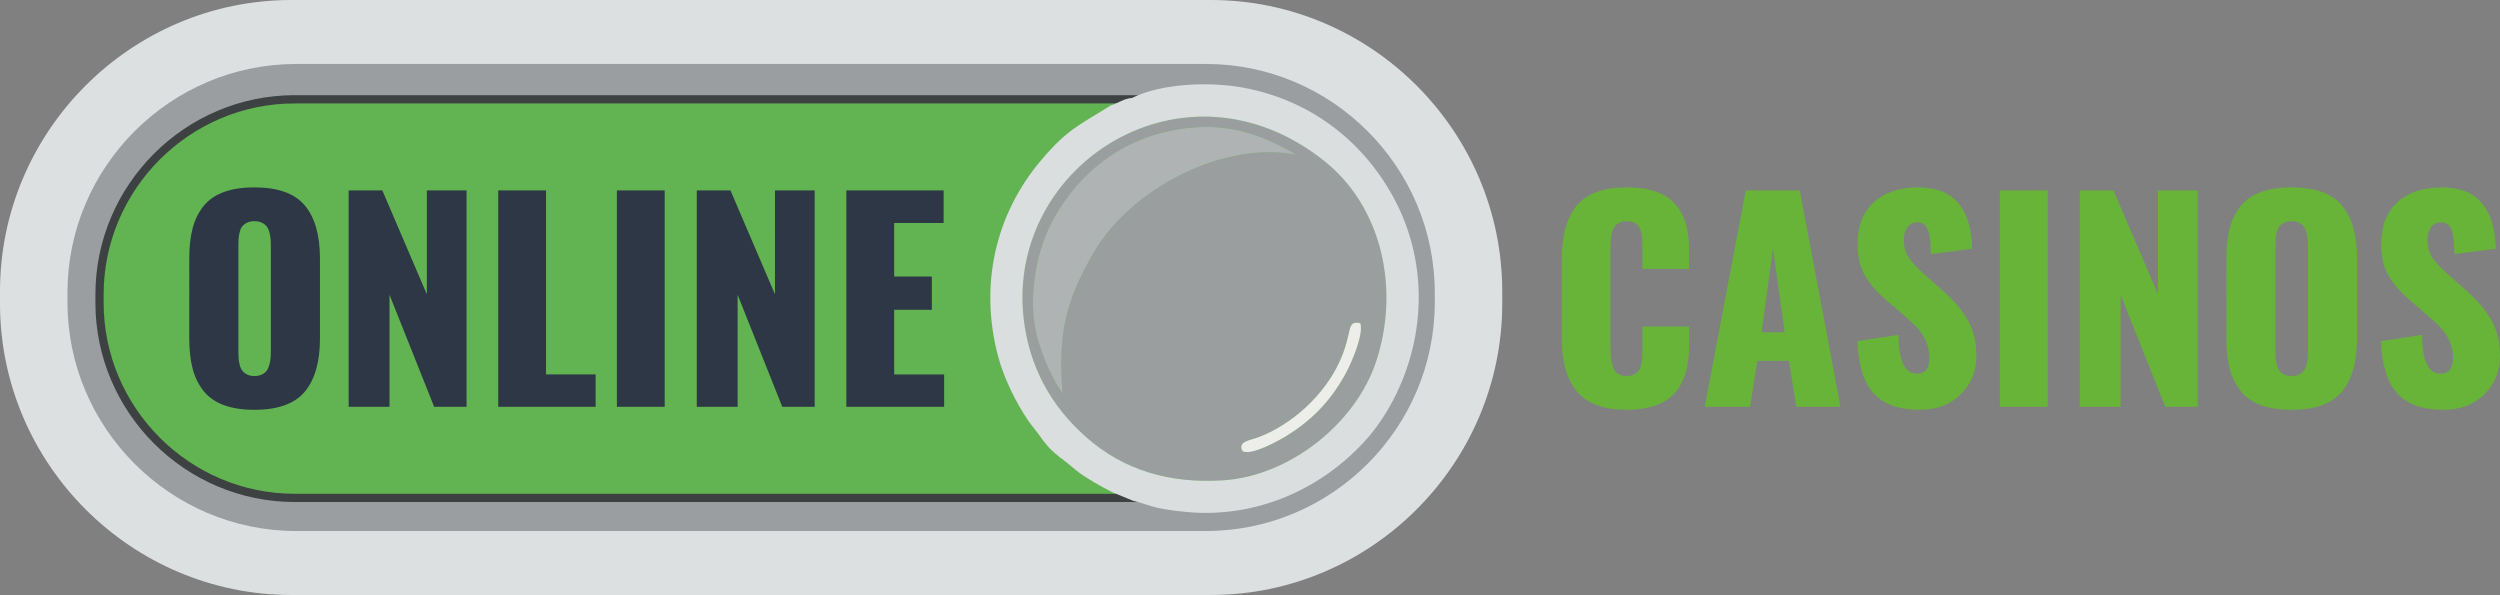
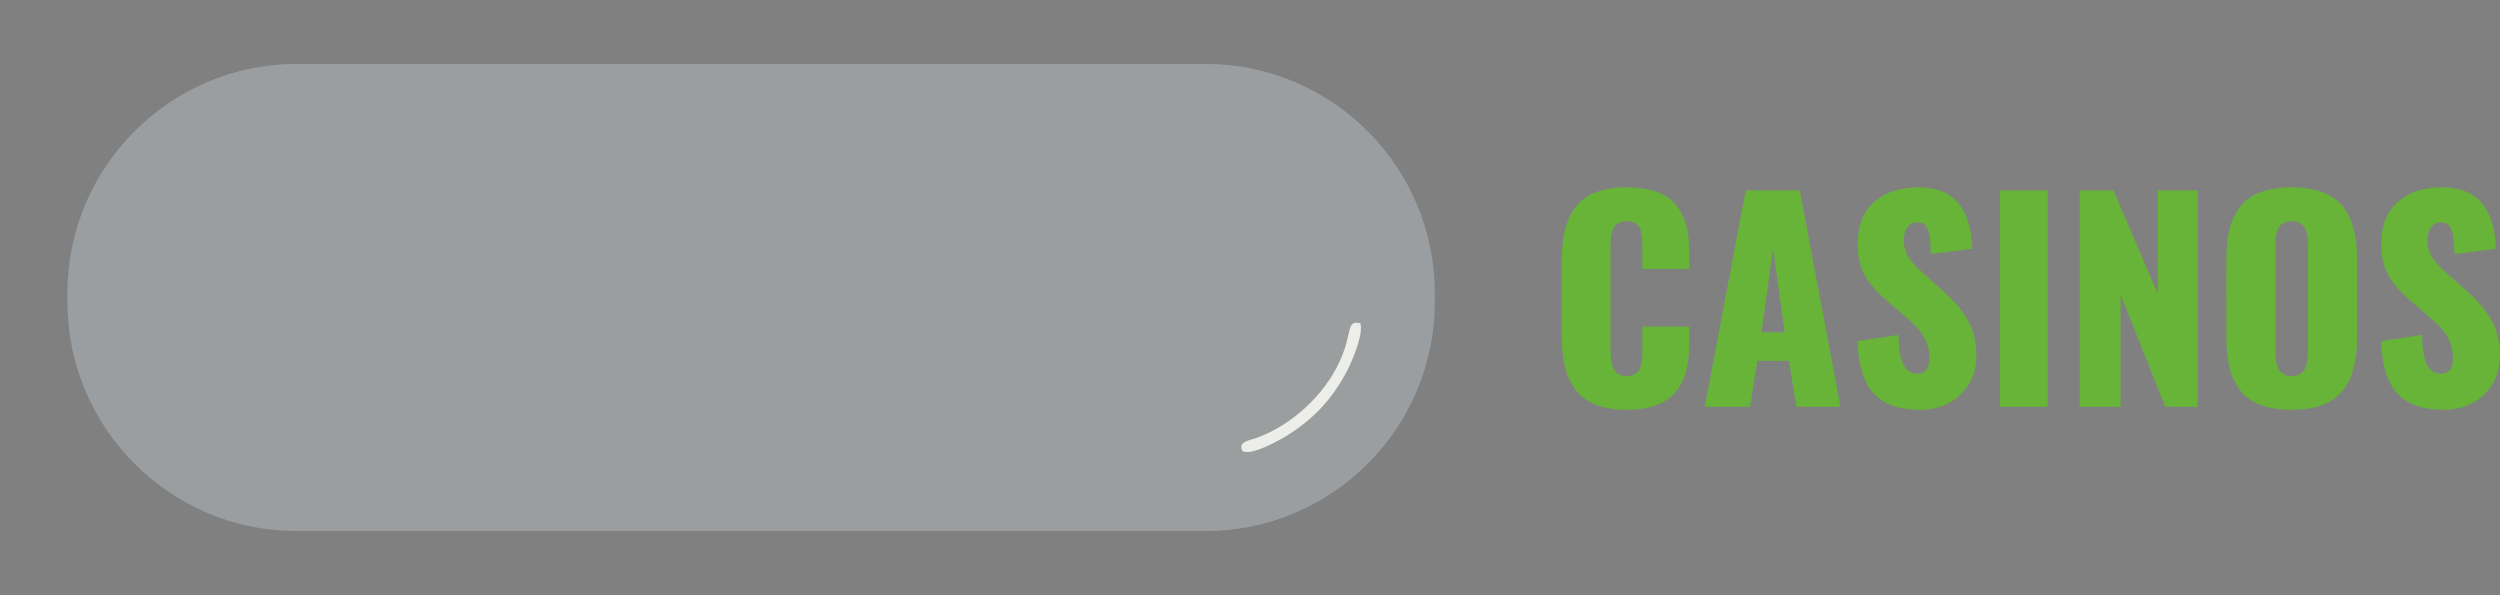
<svg xmlns="http://www.w3.org/2000/svg" xml:space="preserve" width="573.547" height="136.498" style="shape-rendering:geometricPrecision;text-rendering:geometricPrecision;image-rendering:optimizeQuality;fill-rule:evenodd;clip-rule:evenodd" viewBox="0 0 37981.58 9039.19">
  <rect x="0" y="0" width="37981.58" height="9039.19" fill="#808080" stroke="none" />
-   <path d="M4427.11 0H18395.8c2434.89 0 4427.11 1992.2 4427.11 4427.11v184.96c0 2434.91-1992.23 4427.11-4427.11 4427.11H4427.11C1992.22 9039.18 0 7046.98 0 4612.07v-184.96C0 1992.2 1992.23 0 4427.11 0z" style="fill:#dde0e1" />
  <path d="M4500.15 971.75h13822.62c1911.41 0 3475.24 1563.86 3475.24 3475.26v145.17c0 1911.41-1563.83 3475.26-3475.24 3475.26H4500.15c-1911.41 0-3475.24-1563.86-3475.24-3475.26v-145.17c0-1911.41 1563.83-3475.26 3475.24-3475.26z" style="fill:#9a9ea0" />
-   <path d="M4477.97 1508.47h13866.97c1631.33 0 2966.05 1334.69 2966.05 2966.03v123.89c0 1631.33-1334.72 2966.03-2966.05 2966.03H4477.97c-1631.33 0-2966.03-1334.69-2966.03-2966.03V4474.5c0-1631.33 1334.69-2966.03 2966.03-2966.03z" style="fill:#62b453;stroke:#3d4141;stroke-width:125.14;stroke-miterlimit:22.926" />
  <path d="M18878.03 6854.64c-83.85-148.57 116.81-165.07 238.15-210.77 515.9-194.4 1001.61-642.32 1232.52-1143.17 211.79-459.41 93.78-638.99 317.89-590.21 53.64 164.94-125.82 580.7-204.24 729.77-222.06 422.14-509.89 730.79-917.36 981.91-112.13 69.1-533.12 305.68-666.97 232.47zm-2734.26-866.38c-17.95-49.41-67.73-101.57-105.42-174.83-129.82-252.39-147.75-289.21-248.39-580.42-191.75-554.84-81.22-1361.57 201.23-1880.8 407.05-748.29 1071.21-1257.6 1934.76-1391.13 701.76-108.5 1220.61 67.85 1770.92 391.08-1111.71-221.23-2518.51 519.12-3075.38 1475.93-446.34 766.89-546.08 1251.52-477.73 2160.17zm-593.26-1165.42c81.19 743.31 415.4 1344.4 946.97 1814.77 581.95 514.92 1282.18 709.57 2078.5 660.36 1007.54-62.25 2023.64-858.84 2335.55-1819.75 357.74-1102.17 80.14-2343.06-801.75-3040.04-2120.32-1675.81-4812.53 65.7-4559.27 2384.65z" style="fill:#9a9e9f" />
-   <path d="M15550.51 4822.85c-253.27-2318.95 2438.94-4060.47 4559.27-2384.65 881.89 696.98 1159.49 1937.86 801.75 3040.04-311.91 960.91-1328.01 1757.51-2335.55 1819.75-796.32 49.21-1496.55-145.44-2078.5-660.36-531.56-470.37-865.78-1071.46-946.97-1814.77zm1645.98-3333.98c-123.12 7.76-199.18 75.56-321.72 113.36-487.16 307.03-654.13 355.86-1059.47 834.84-698.83 825.75-937.96 1905.38-650.63 2979.69 88.75 331.81 268.41 695.6 454.37 970.32 65 96.04 153.1 191.77 216.12 288.73 117.31 148.2 110.8 140.86 280.62 284.4 22.63 6.81 208.84 166.27 248.64 196.88 143.92 110.75 345.85 225.39 544.7 325.38l304.05 125.19c131.3 28.61 241.13 78.87 379.96 108.78 140.01 30.16 277.72 47.03 425.27 61.2 1075.39 103.12 2080.85-352.63 2759.36-1123.67 138.81-157.71 283.55-374.41 390.2-579.22 513.94-987.27 522.3-2151.44-18.67-3114.3-479.4-853.26-1272.62-1446.65-2263.01-1628.78-520.78-95.79-1246.39-63.22-1689.8 157.21z" style="fill:#dadedf" />
-   <path d="M16143.77 5988.27c-68.35-908.65 31.39-1393.28 477.73-2160.17 556.87-956.81 1963.67-1697.16 3075.38-1475.93-550.31-323.22-1069.16-499.58-1770.92-391.08-863.55 133.53-1527.71 642.84-1934.76 1391.13-282.45 519.22-392.98 1325.96-201.23 1880.8 100.64 291.21 118.56 328.03 248.39 580.42 37.69 73.26 87.48 125.42 105.42 174.83z" style="fill:#afb3b4" />
  <path d="M18878.03 6854.64c133.85 73.21 554.84-163.36 666.97-232.47 407.47-251.12 695.3-559.77 917.36-981.91 78.42-149.07 257.87-564.83 204.24-729.77-224.11-48.78-106.1 130.8-317.89 590.21-230.92 500.85-716.63 948.77-1232.52 1143.17-121.34 45.7-322 62.2-238.15 210.77z" style="fill:#edeeea" />
  <path d="M24715.58 6226.09c-183.46 0-340.49-25.05-469.79-75.81-129.98-51.46-232.19-125.92-306.65-225.44-74.46-98.81-128.62-213.22-161.79-343.2-33.16-129.3-49.43-281.6-49.43-456.25V3953.61c0-178.73 16.27-333.74 49.43-465.06 33.16-131.33 87.33-246.41 161.79-345.25 74.46-98.16 176.68-172.62 305.3-222.03 129.3-49.41 286.33-74.46 471.14-74.46 177.35 0 328.33 22.33 452.87 67.68 125.24 44.68 223.38 111.03 293.79 198.35 71.08 87.33 121.84 186.17 153 297.17 31.14 111.03 46.7 240.33 46.7 386.55v289.73h-710.12v-331.03c0-51.46-.68-90.7-2.03-117.11-1.35-26.41-6.08-60.24-14.22-102.22-7.43-41.3-19.62-73.11-34.51-94.08-14.89-21-38.59-39.95-70.41-56.19-31.81-16.92-70.41-25.05-115.08-25.05-44.68 0-83.27 8.13-115.08 25.05-31.81 16.24-55.51 35.87-72.43 58.89-16.24 23.68-29.78 55.51-39.25 95.44-10.16 40.62-16.27 77.19-18.3 110.35-2.03 33.16-2.7 73.79-2.7 122.52v1533.27c0 132 16.92 232.87 51.46 302.6 34.51 69.05 99.49 104.25 196.3 104.25 44 0 81.24-8.81 112.38-25.05 30.46-16.24 54.14-35.87 70.41-58.22 15.57-23 27.73-54.81 36.54-95.44 8.13-41.3 13.54-76.49 14.89-106.97 1.35-30.46 2.03-71.06 2.03-121.16v-345.22h710.12v283.63c0 117.79-9.49 224.06-27.76 319.52-18.95 94.76-50.11 184.79-94.78 268.74-44 83.95-101.54 154.35-172.6 211.22-70.41 56.87-160.44 101.54-270.11 134.03-110.33 31.81-236.92 48.06-381.12 48.06zm2046.39-1177.89h351.33l-176.68-1273.32-174.65 1273.32zm-862.42 1132.53 622.77-3287.9h821.15l618.71 3287.9h-670.17l-113.06-697.93h-479.93l-111.03 697.93h-688.45zm3264.87 45.35c-312.06 0-544.93-82.6-697.23-248.44-153-165.84-234.9-431.2-247.09-794.72l622.77-94.78c2.7 205.79 27.08 356.09 74.46 448.82 46.73 93.41 117.11 140.14 211.22 140.14 122.52 0 184.11-79.22 184.11-238.3 0-88.68-15.57-169.9-47.38-245.06-31.81-74.46-71.08-138.08-117.11-190.9-46.03-52.79-111-115.06-194.27-186.82l-291.76-251.84c-69.73-60.92-127.95-116.43-174.65-166.52-46.03-50.08-91.38-109.68-135.38-179.38-44.68-69.73-77.19-146.22-98.16-230.84s-31.81-178.03-31.81-279.57c0-274.17 81.89-485.36 245.73-634.98 163.81-149.6 388.55-224.73 674.23-226.09 98.16 0 186.84 10.84 266.71 31.81 80.57 20.97 147.57 48.73 202.41 83.27 54.84 34.51 102.89 77.84 144.87 129.98 41.97 52.11 74.46 104.25 98.84 156.36 25.03 52.81 45.35 111.03 61.6 176.68 16.92 65.68 27.76 125.24 33.84 179.41 6.11 54.14 10.16 112.35 12.86 174.65l-628.88 81.22c-.68-55.51-2.7-101.54-4.73-137.41-2.05-36.57-5.43-75.14-10.84-116.43-5.41-40.62-12.86-73.79-21.68-98.84-9.46-25.05-21.65-48.73-36.54-70.41-15.57-21.65-34.51-37.22-57.54-46.7-23.7-9.49-50.78-13.54-82.6-12.19-63.62 1.35-111.68 28.43-145.54 80.57-33.84 52.11-50.76 111-50.76 175.33 0 62.27 7.43 119.14 23 169.9 14.89 50.78 41.3 100.19 79.22 147.57 37.89 47.4 68.38 83.27 92.06 106.97 23.7 23.68 63.65 60.92 119.14 111l279.57 246.41c76.51 68.38 142.84 134.03 198.35 197 55.51 62.95 108.3 134.03 158.41 213.9 50.76 80.57 88.68 167.89 114.41 264 25.7 96.14 38.57 199.03 38.57 308.71 0 237.6-79.19 435.25-238.28 591.63-158.41 157.06-366.9 234.9-624.15 234.9zm1219.18-45.35v-3287.9h726.36v3287.9h-726.36zm1213.75 0v-3287.9h511.77l676.26 1578.62V2892.83h603.15v3287.9h-492.14l-678.28-1701.82v1701.82h-620.74zm3216.82 45.35c-182.76 0-338.47-23.7-467.09-72.43-128.62-48.06-231.52-119.81-307.33-215.95-75.81-96.11-130.65-208.49-164.49-337.79-33.84-129.98-50.78-282.28-50.78-458.28V3927.88c0-177.35 16.94-330.36 50.78-458.98 33.84-129.27 88.68-240.98 164.49-336.44 75.81-95.44 178.71-166.52 307.33-213.9 128.62-48.08 284.33-71.76 467.09-71.76 355.41 0 610.61 90.7 764.26 272.79 154.35 182.11 231.52 450.85 231.52 808.28v1213.75c0 356.74-77.16 626.85-231.52 810.29-153.65 182.79-408.85 274.17-764.26 274.17zm-112.38-537.5c31.16 16.24 68.38 24.38 112.38 24.38 43.33 0 81.24-8.13 113.06-23.03 31.81-15.57 56.19-34.51 73.11-57.54 17.6-23 31.14-53.46 40.62-90.03 10.14-37.22 16.24-71.76 18.95-104.25 2.7-32.49 4.05-71.08 4.05-116.43v-1576.6c0-43.33-1.35-81.22-4.05-113.71-2.7-32.51-8.81-67.03-18.95-102.92-9.49-36.54-23.03-66.33-40.62-88.68-16.92-22.33-41.3-41.27-73.11-56.16-31.81-15.59-69.73-23.03-113.06-23.03-44 0-81.22 7.43-112.38 23.03-30.46 14.89-54.81 33.16-71.73 55.49-17.62 21.68-30.49 51.46-39.95 89.35-9.49 37.24-14.89 71.76-16.92 101.54-2.03 30.49-2.73 69.05-2.73 115.08v1576.6c0 46.7.7 85.3 2.73 116.43 2.03 31.14 7.43 65 16.92 102.89 9.46 37.92 22.33 67.7 39.95 90.03 16.92 23.03 41.27 41.97 71.73 57.54zm2417.37 537.5c-312.06 0-544.93-82.6-697.23-248.44-153-165.84-234.9-431.2-247.09-794.72l622.77-94.78c2.7 205.79 27.08 356.09 74.46 448.82 46.73 93.41 117.11 140.14 211.22 140.14 122.52 0 184.11-79.22 184.11-238.3 0-88.68-15.57-169.9-47.38-245.06-31.81-74.46-71.08-138.08-117.11-190.9-46.03-52.79-111-115.06-194.27-186.82l-291.76-251.84c-69.73-60.92-127.95-116.43-174.65-166.52-46.03-50.08-91.38-109.68-135.38-179.38-44.68-69.73-77.19-146.22-98.16-230.84s-31.81-178.03-31.81-279.57c0-274.17 81.89-485.36 245.73-634.98 163.81-149.6 388.55-224.73 674.23-226.09 98.16 0 186.84 10.84 266.71 31.81 80.57 20.97 147.57 48.73 202.41 83.27 54.84 34.51 102.89 77.84 144.87 129.98 41.97 52.11 74.46 104.25 98.84 156.36 25.03 52.81 45.35 111.03 61.6 176.68 16.92 65.68 27.76 125.24 33.84 179.41 6.11 54.14 10.16 112.35 12.86 174.65l-628.88 81.22c-.68-55.51-2.7-101.54-4.73-137.41-2.05-36.57-5.43-75.14-10.84-116.43-5.41-40.62-12.86-73.79-21.68-98.84-9.46-25.05-21.65-48.73-36.54-70.41-15.57-21.65-34.51-37.22-57.54-46.7-23.7-9.49-50.78-13.54-82.6-12.19-63.62 1.35-111.68 28.43-145.54 80.57-33.84 52.11-50.76 111-50.76 175.33 0 62.27 7.43 119.14 23 169.9 14.89 50.78 41.3 100.19 79.22 147.57 37.89 47.4 68.38 83.27 92.06 106.97 23.7 23.68 63.65 60.92 119.14 111l279.57 246.41c76.51 68.38 142.84 134.03 198.35 197 55.51 62.95 108.3 134.03 158.41 213.9 50.76 80.57 88.68 167.89 114.41 264 25.7 96.14 38.57 199.03 38.57 308.71 0 237.6-79.19 435.25-238.28 591.63-158.41 157.06-366.9 234.9-624.15 234.9z" style="fill:#67b439;fill-rule:nonzero" />
-   <path d="M3865.22 6226.09c-182.76 0-338.47-23.7-467.09-72.43-128.62-48.06-231.52-119.81-307.33-215.95-75.81-96.11-130.65-208.49-164.49-337.79-33.84-129.98-50.78-282.28-50.78-458.28V3927.89c0-177.35 16.94-330.36 50.78-458.98 33.84-129.27 88.68-240.98 164.49-336.44 75.81-95.44 178.71-166.52 307.33-213.9 128.62-48.08 284.33-71.76 467.09-71.76 355.41 0 610.61 90.7 764.26 272.79 154.35 182.11 231.52 450.85 231.52 808.28v1213.75c0 356.74-77.16 626.85-231.52 810.29-153.65 182.79-408.85 274.17-764.26 274.17zm-112.38-537.5c31.16 16.24 68.38 24.38 112.38 24.38 43.33 0 81.24-8.13 113.06-23.03 31.81-15.57 56.19-34.51 73.11-57.54 17.6-23 31.14-53.46 40.62-90.03 10.14-37.22 16.24-71.76 18.95-104.25 2.7-32.49 4.05-71.08 4.05-116.43v-1576.6c0-43.33-1.35-81.22-4.05-113.71-2.7-32.51-8.81-67.03-18.95-102.92-9.49-36.54-23.03-66.33-40.62-88.68-16.92-22.33-41.3-41.27-73.11-56.16-31.81-15.59-69.73-23.03-113.06-23.03-44 0-81.22 7.43-112.38 23.03-30.46 14.89-54.81 33.16-71.73 55.49-17.62 21.68-30.49 51.46-39.95 89.35-9.49 37.24-14.89 71.76-16.92 101.54-2.03 30.49-2.73 69.05-2.73 115.08v1576.6c0 46.7.7 85.3 2.73 116.43 2.03 31.14 7.43 65 16.92 102.89 9.46 37.92 22.33 67.7 39.95 90.03 16.92 23.03 41.27 41.97 71.73 57.54zm1544.13 492.14v-3287.9h511.77L6485 4471.45V2892.83h603.15v3287.9h-492.14l-678.28-1701.82v1701.82h-620.74zm2272.5 0v-3287.9h726.34v2795.75h753.45v492.14H7569.48zm1802.68 0v-3287.9h726.36v3287.9h-726.36zm1213.75 0v-3287.9h511.77l676.26 1578.62V2892.83h603.15v3287.9h-492.14l-678.28-1701.82v1701.82h-620.74zm2272.5 0v-3287.9h1477.76v495.52h-751.42v813.01h572.69v505.66h-572.69v981.56h759.53v492.14H12858.4z" style="fill:#2e3746;fill-rule:nonzero" />
</svg>